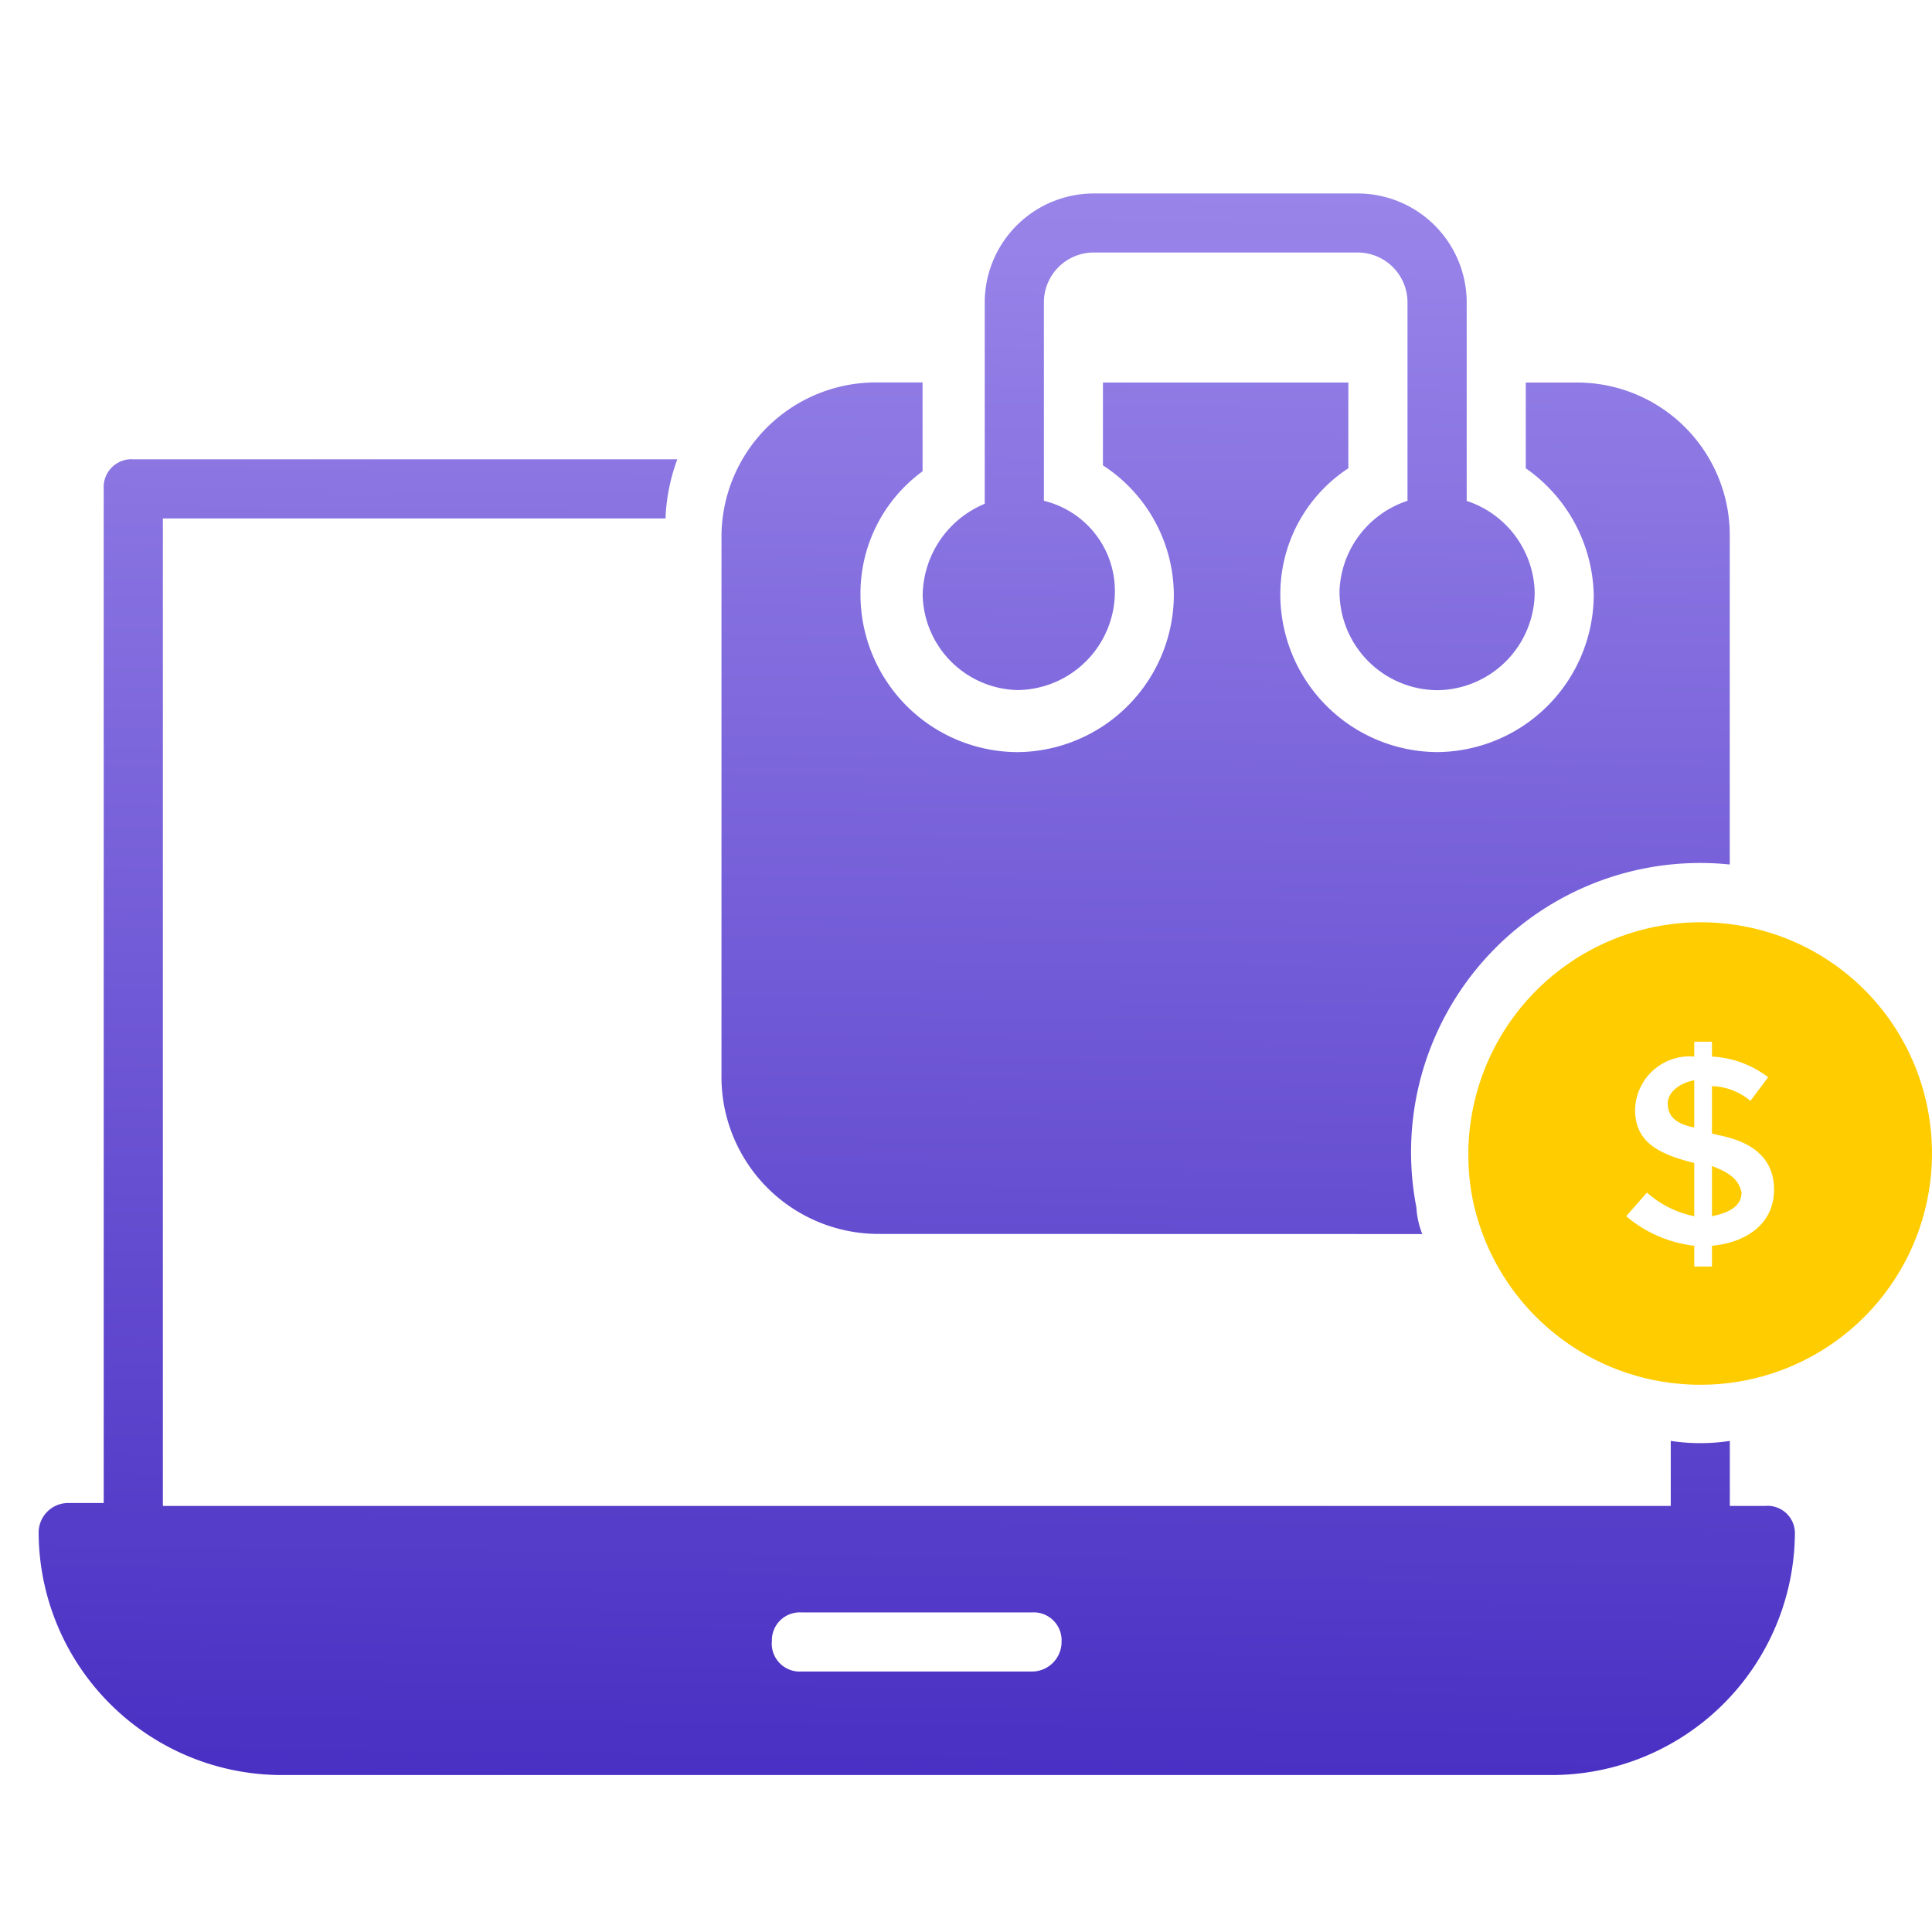
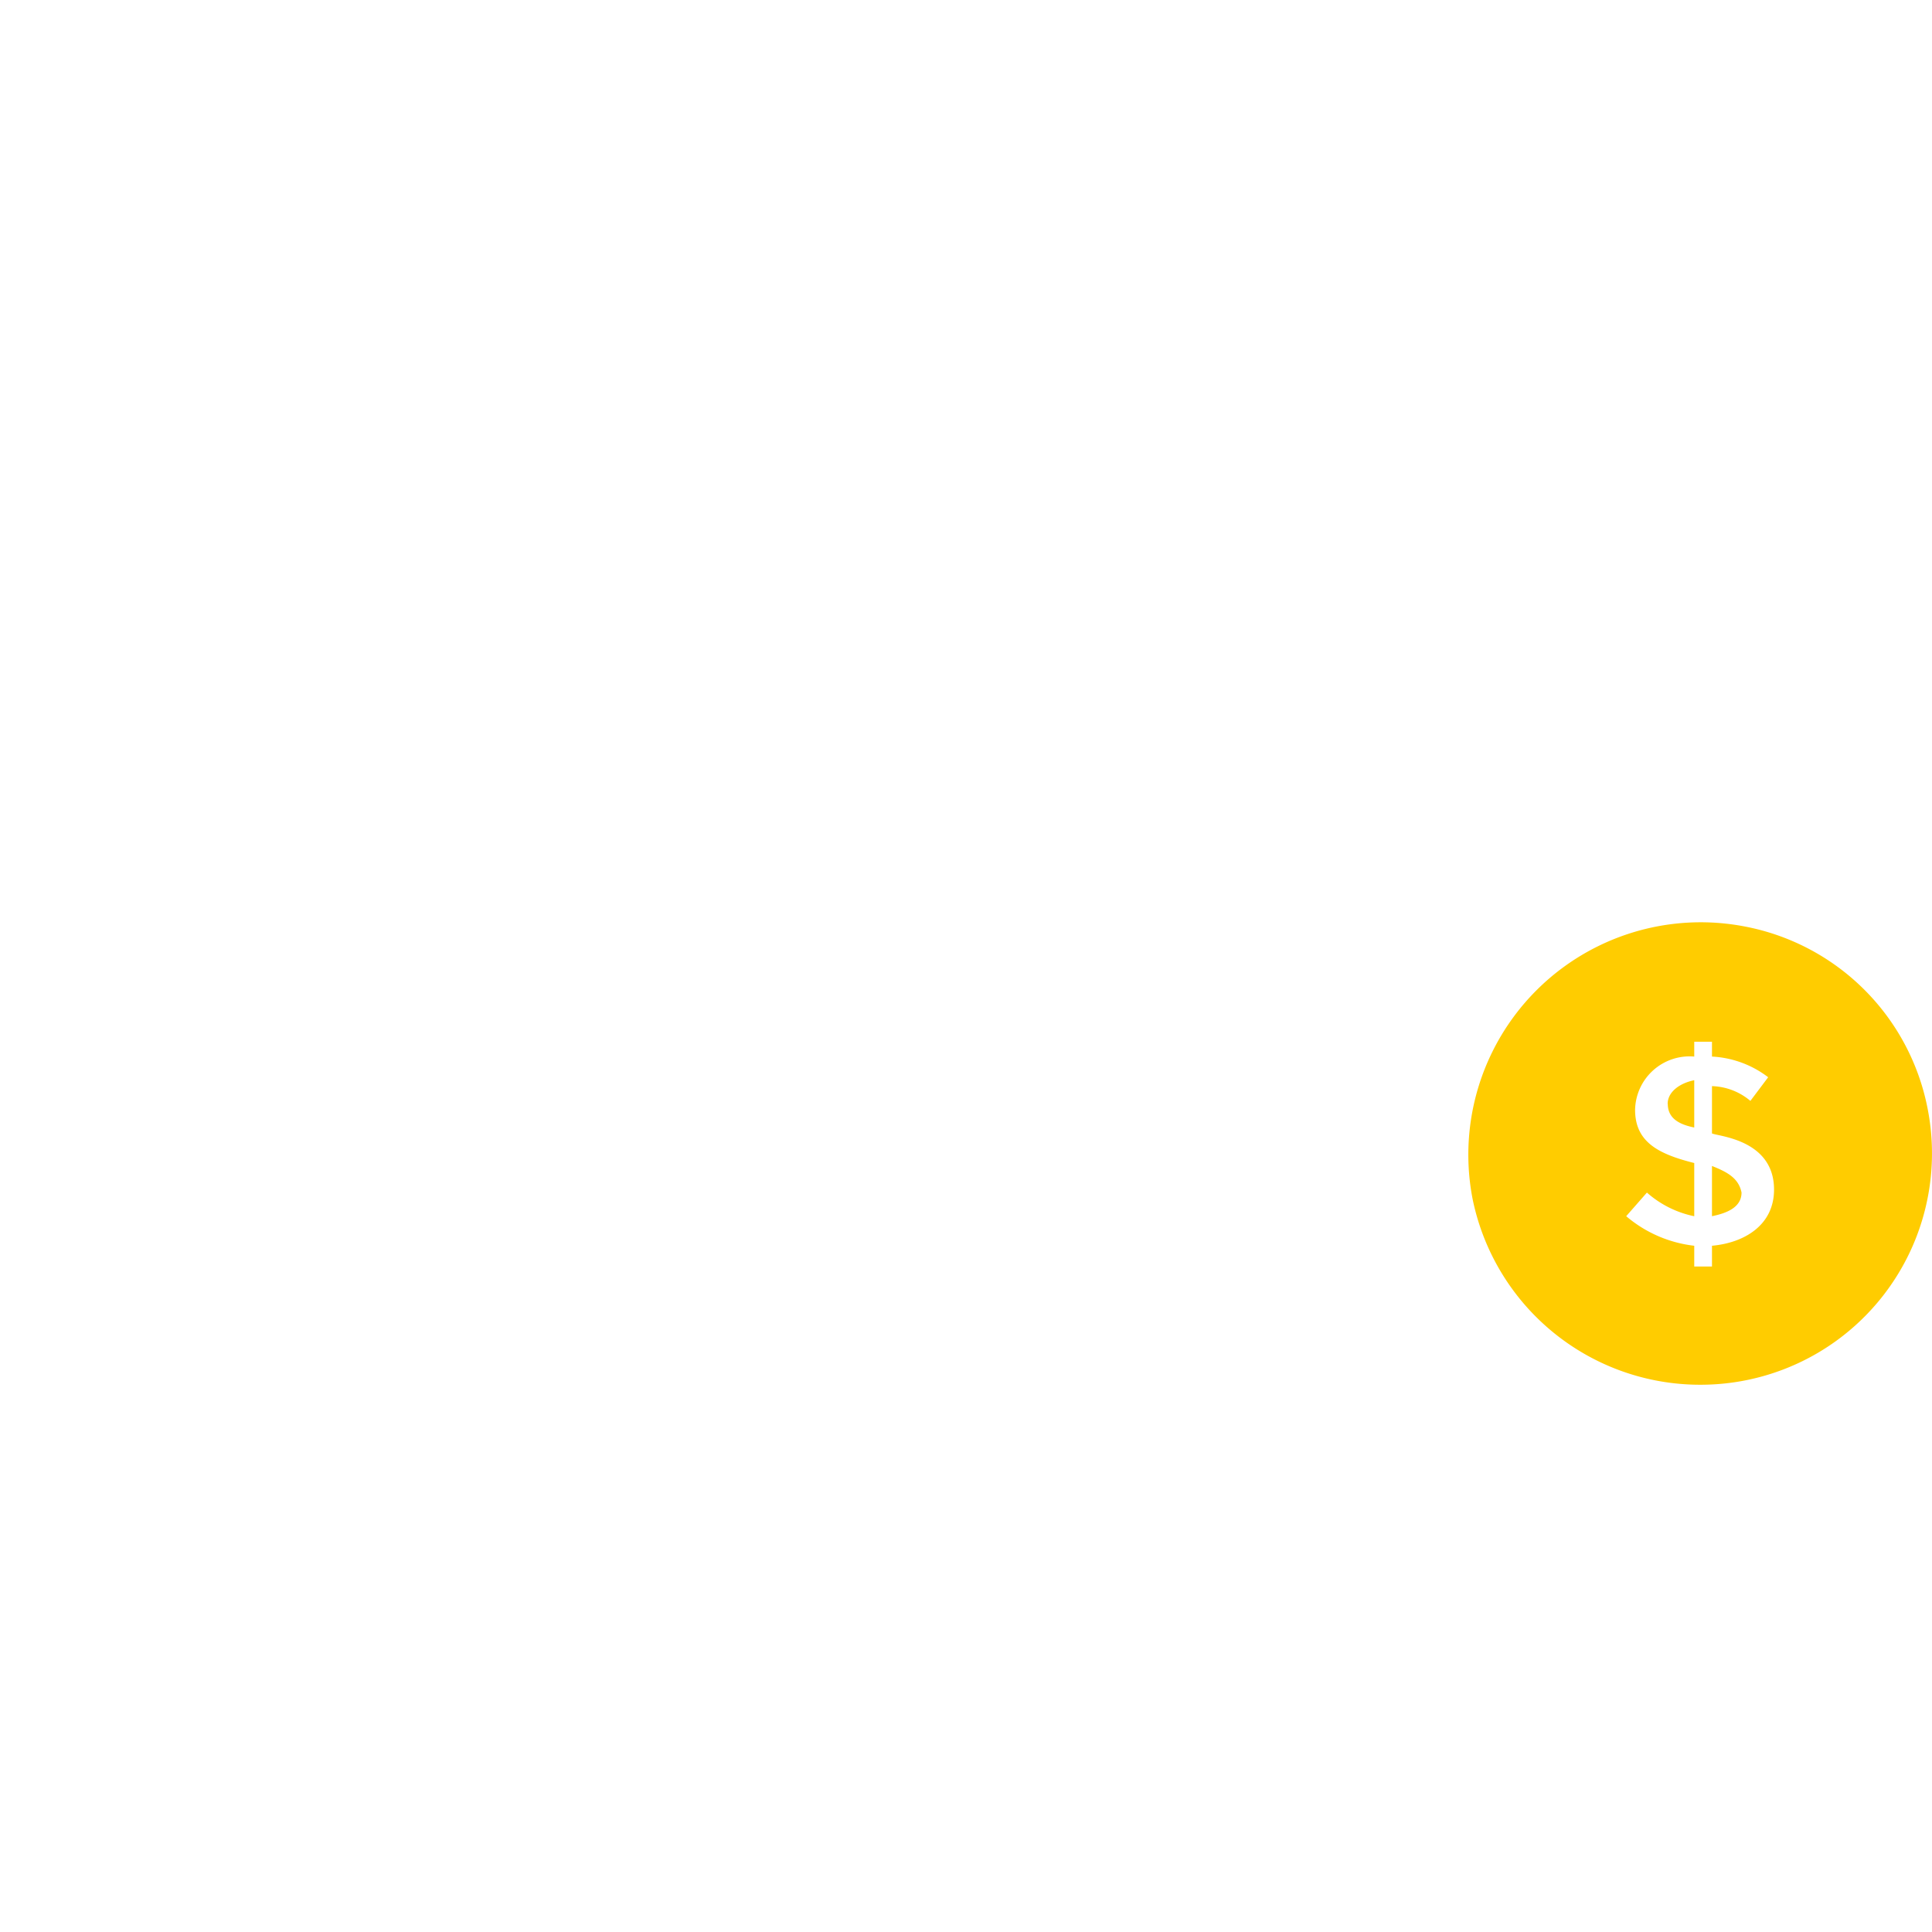
<svg xmlns="http://www.w3.org/2000/svg" width="50" height="50" viewBox="0 0 50 50">
  <defs>
    <linearGradient id="linear-gradient" x1="0.68" y1="1.038" x2="0.701" y2="-0.15" gradientUnits="objectBoundingBox">
      <stop offset="0" stop-color="#472dc2" />
      <stop offset="1" stop-color="#a592ef" />
    </linearGradient>
    <clipPath id="clip-ecommerce-software-platform">
      <rect width="50" height="50" />
    </clipPath>
  </defs>
  <g id="ecommerce-software-platform" clip-path="url(#clip-ecommerce-software-platform)">
    <g id="noun_ecommerce_2033503" transform="translate(0.2 -1.2)">
      <g id="Group_322" data-name="Group 322" transform="translate(0.8 6.2)">
-         <path id="Union_121" data-name="Union 121" d="M-5533.726-531.062a6.3,6.3,0,0,1-6.274-6.275.767.767,0,0,1,.765-.766h.919v-26.246a.722.722,0,0,1,.765-.765h14.08a4.947,4.947,0,0,0-.306,1.531h-13.008v25.556h39.024v-1.682a5.126,5.126,0,0,0,1.529,0v1.682h.919a.707.707,0,0,1,.765.69,6.3,6.3,0,0,1-6.275,6.275Zm12.7-3.444a.723.723,0,0,0,.765.765h5.969a.766.766,0,0,0,.765-.765.723.723,0,0,0-.765-.765h-5.969A.723.723,0,0,0-5521.023-534.506Zm2.754-10.56a4.067,4.067,0,0,1-4.056-3.979v-14.079a4,4,0,0,1,3.979-3.979h1.225v2.3a3.914,3.914,0,0,0-1.607,3.214,4.081,4.081,0,0,0,4.056,4.054,4.08,4.08,0,0,0,4.054-4.054,4.014,4.014,0,0,0-1.835-3.367V-567.1h6.351v2.219a3.892,3.892,0,0,0-1.76,3.291,4.082,4.082,0,0,0,4.056,4.054,4.081,4.081,0,0,0,4.055-4.054,4.1,4.1,0,0,0-1.759-3.291V-567.1h1.3a3.951,3.951,0,0,1,3.979,3.979v8.494a7.484,7.484,0,0,0-8.11,8.876,2.2,2.2,0,0,0,.153.688Zm11.937-16.6a2.556,2.556,0,0,1,1.761-2.373v-5.126a1.291,1.291,0,0,0-1.3-1.3h-6.81a1.29,1.29,0,0,0-1.3,1.3v5.126a2.4,2.4,0,0,1,1.837,2.373,2.548,2.548,0,0,1-2.525,2.525,2.518,2.518,0,0,1-2.449-2.448,2.6,2.6,0,0,1,1.606-2.373v-5.2a2.824,2.824,0,0,1,2.832-2.831h6.81a2.824,2.824,0,0,1,2.831,2.831v5.126a2.554,2.554,0,0,1,1.76,2.373,2.547,2.547,0,0,1-2.525,2.525A2.549,2.549,0,0,1-5506.333-561.669Z" transform="translate(5540 572)" fill="url(#linear-gradient)" />
        <path id="Union_120" data-name="Union 120" d="M-5539.9-564.857a6.015,6.015,0,0,1,7.039-7.04,5.954,5.954,0,0,1,4.745,4.744,5.987,5.987,0,0,1-5.892,7.117A6.009,6.009,0,0,1-5539.9-564.857Zm3.978.459a3.292,3.292,0,0,0,1.761.765v.537h.459v-.537c.841-.076,1.606-.535,1.606-1.453,0-1.3-1.453-1.378-1.606-1.454v-1.224a1.611,1.611,0,0,1,.994.382l.46-.612a2.615,2.615,0,0,0-1.454-.535v-.384h-.459v.384a1.411,1.411,0,0,0-1.531,1.377c0,.841.613,1.147,1.531,1.378v1.377a2.654,2.654,0,0,1-1.225-.612Zm2.22-1.3c.382.153.688.306.765.688,0,.382-.382.535-.765.612Zm-1.147-1.607c0-.306.306-.535.688-.612v1.224C-5534.54-566.77-5534.846-566.923-5534.846-567.306Z" transform="translate(5577.008 590.873)" fill="#fc0" />
      </g>
    </g>
  </g>
</svg>